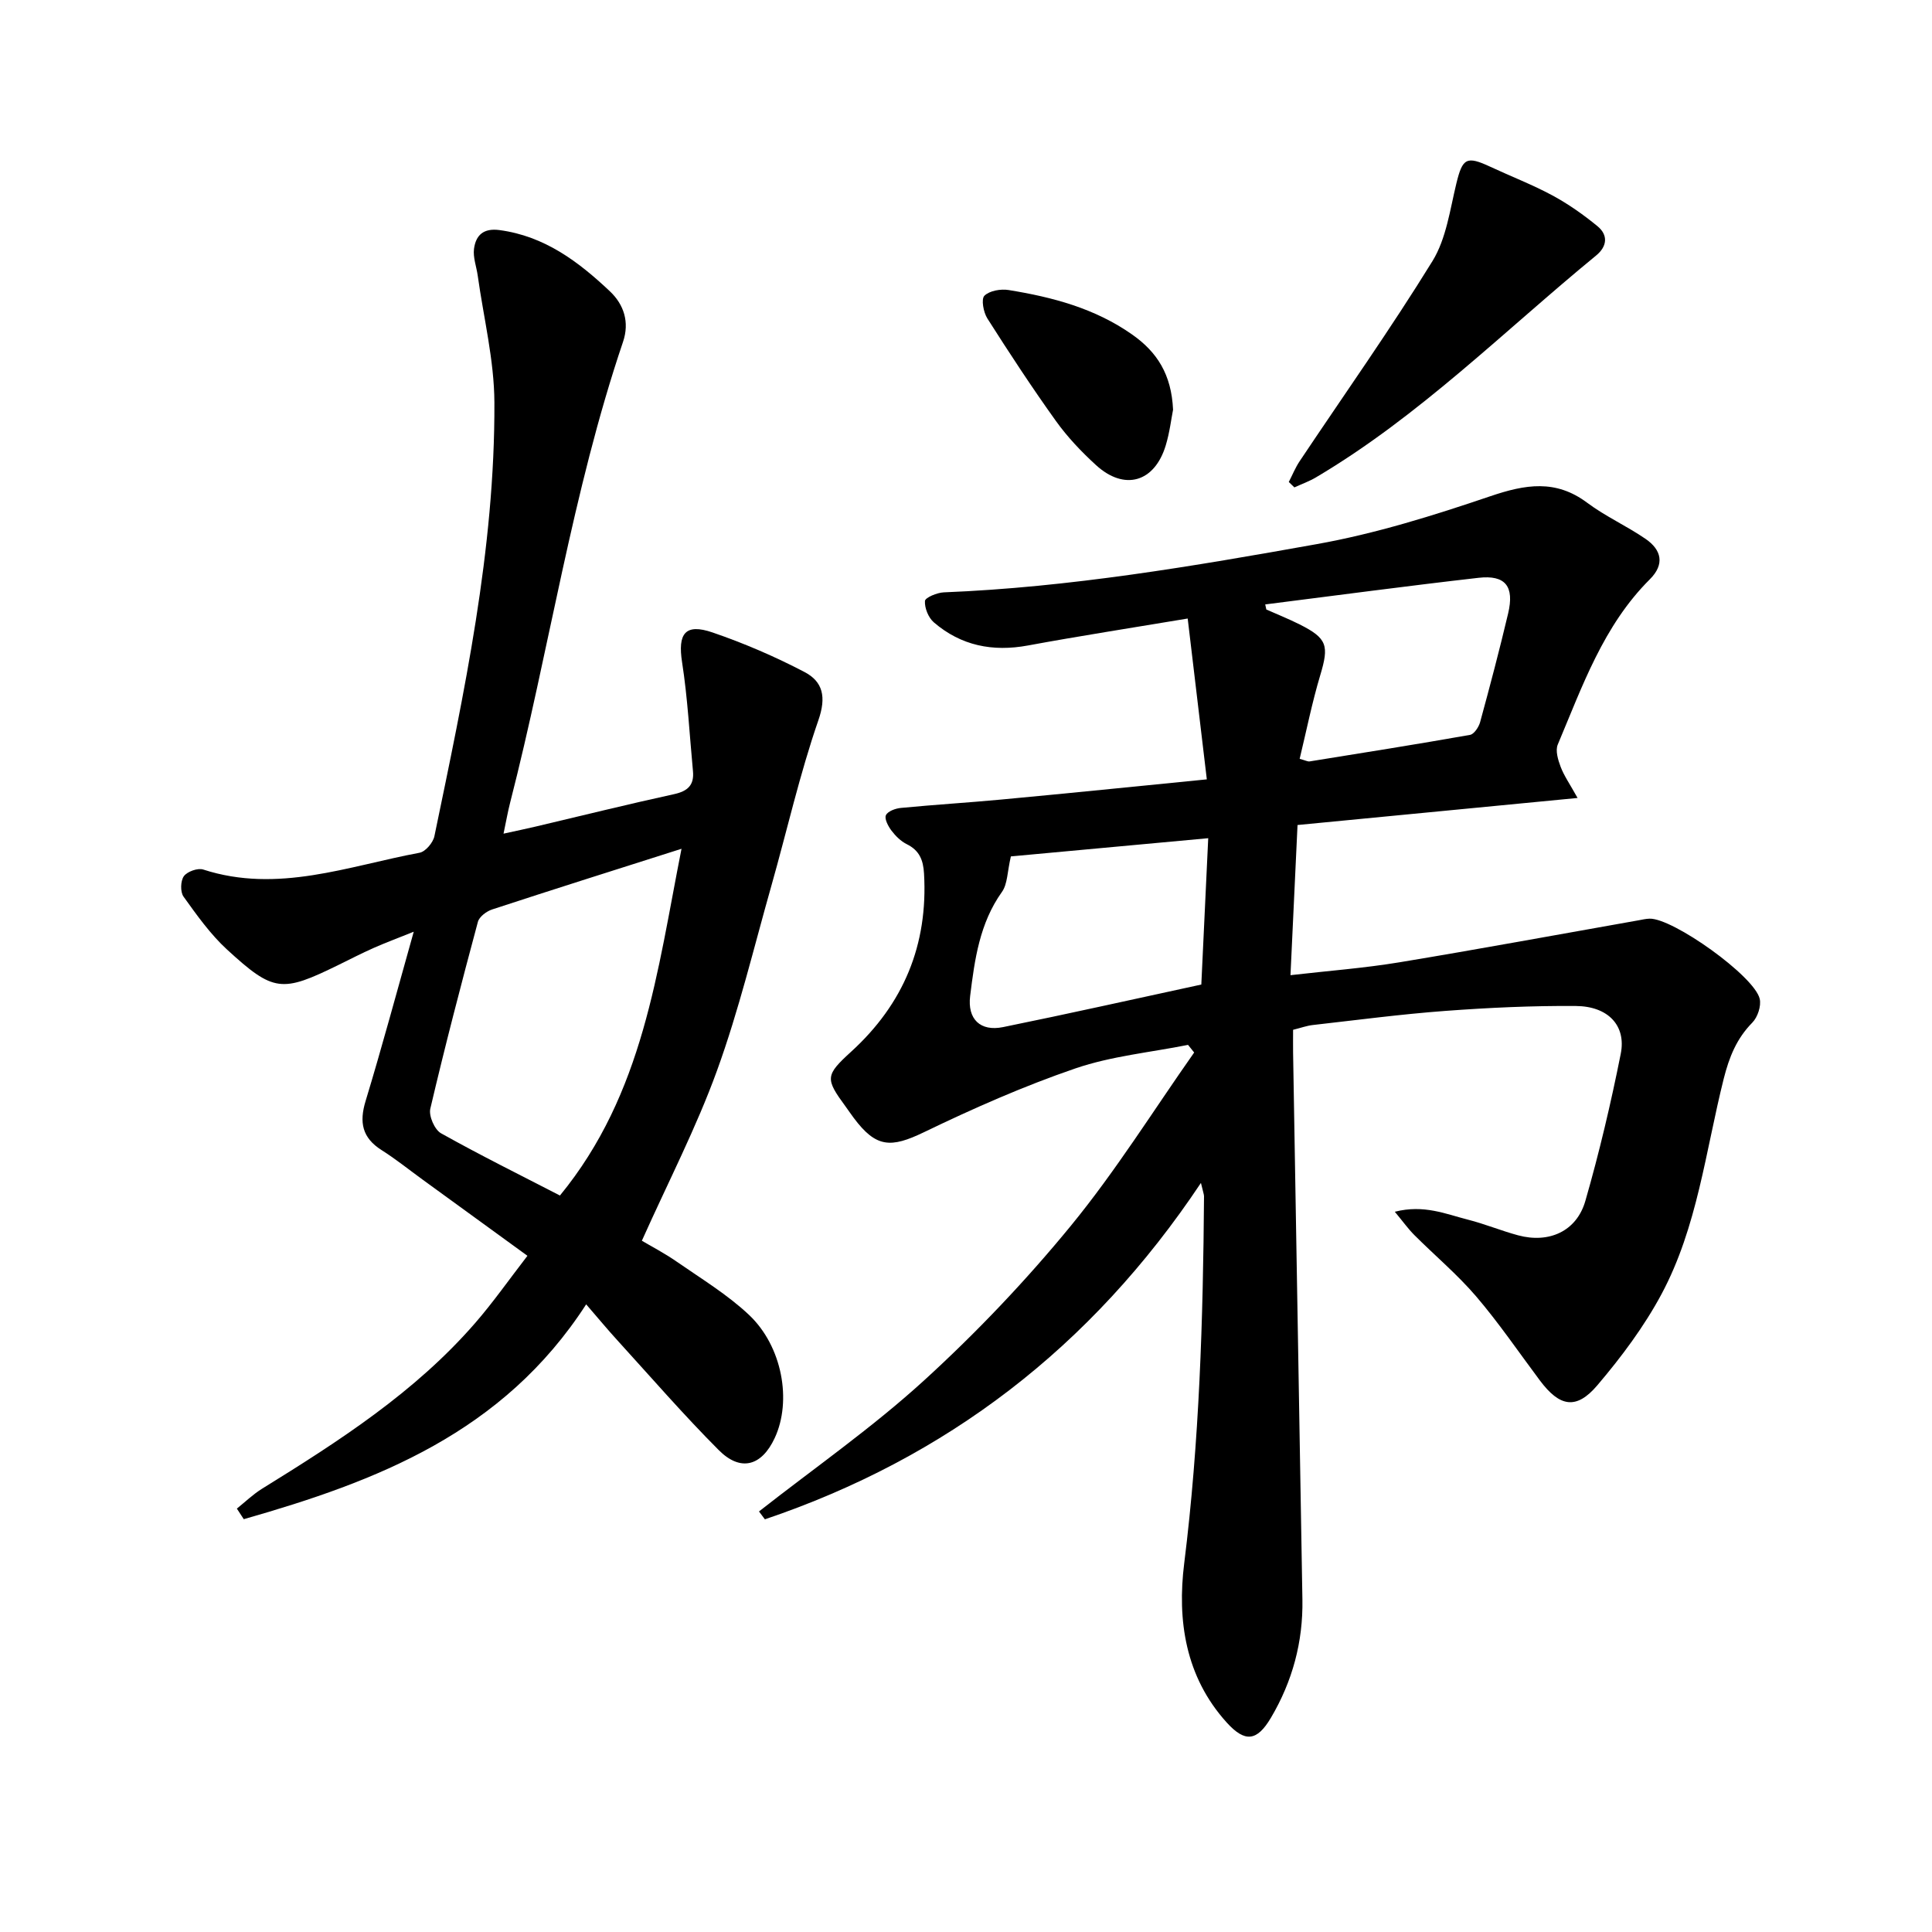
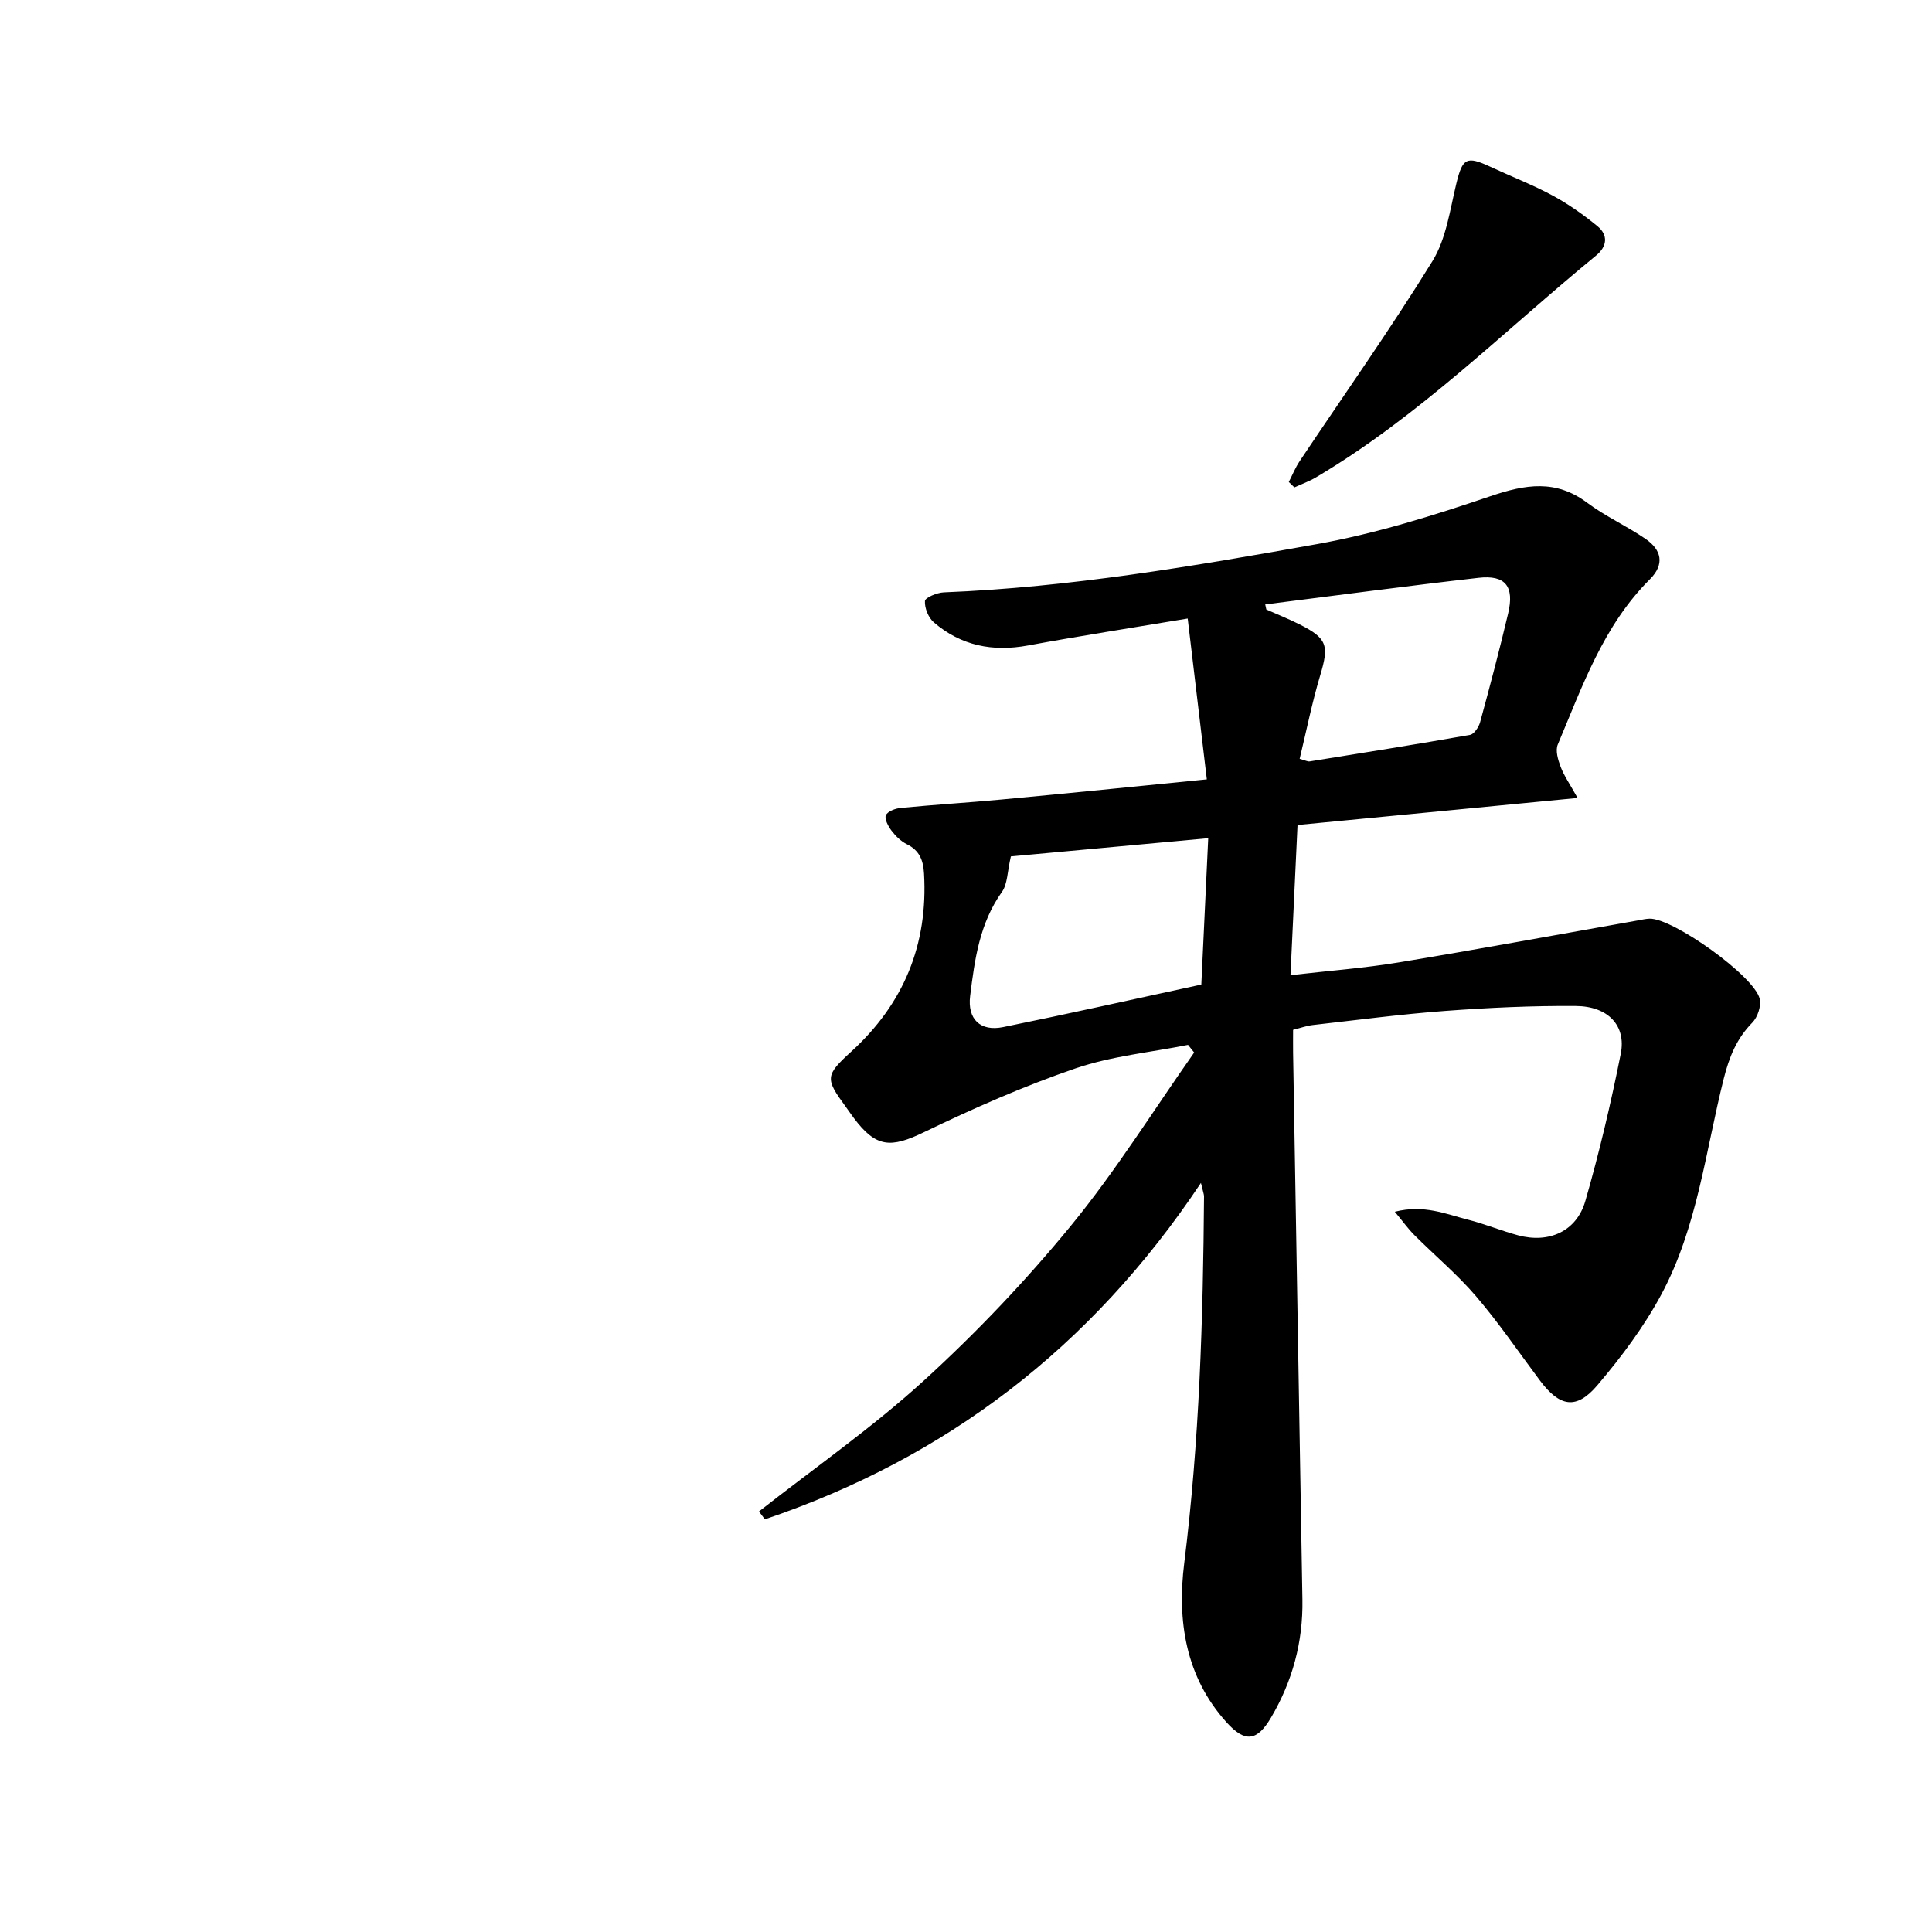
<svg xmlns="http://www.w3.org/2000/svg" enable-background="new 0 0 400 400" viewBox="0 0 400 400">
  <path d="m249.86 161.36c-1.34-11.25-2.61-21.99-3.96-33.3-11.66 1.95-22.4 3.61-33.07 5.58-7.31 1.35-13.85.05-19.48-4.78-1.13-.97-1.94-2.97-1.85-4.43.04-.7 2.51-1.74 3.91-1.79 26.03-1.04 51.65-5.41 77.19-9.98 12.22-2.18 24.23-5.94 36.01-9.94 7.21-2.44 13.48-3.51 20 1.37 3.78 2.83 8.19 4.8 12.1 7.49 3.28 2.26 4.01 5.23.87 8.36-9.62 9.58-13.96 22.12-19.06 34.21-.53 1.25.05 3.17.59 4.6.69 1.84 1.86 3.5 3.51 6.46-19.95 1.93-38.86 3.75-57.98 5.6-.5 10.53-.96 20.44-1.46 31.09 7.9-.91 15.26-1.46 22.52-2.66 16.52-2.73 33-5.78 49.49-8.69.78-.14 1.56-.33 2.34-.35 4.82-.13 21.7 11.87 22.8 16.6.34 1.48-.43 3.8-1.53 4.92-3.26 3.31-4.79 7.14-5.92 11.61-3.77 15.02-5.46 30.73-12.88 44.6-3.61 6.74-8.31 13.02-13.28 18.87-4.37 5.15-7.81 4.48-11.91-1-4.37-5.84-8.48-11.89-13.21-17.42-3.89-4.54-8.53-8.43-12.78-12.68-1.25-1.25-2.29-2.71-4.04-4.82 6.03-1.54 10.57.48 15.15 1.64 3.51.89 6.88 2.3 10.38 3.24 6.4 1.72 12.11-.83 13.92-7.12 2.89-10.03 5.29-20.23 7.33-30.47 1.16-5.83-2.61-9.84-9.3-9.89-9.02-.07-18.06.35-27.06 1.02-9.16.68-18.27 1.89-27.4 2.92-1.24.14-2.44.58-4.08.99 0 1.62-.02 3.18 0 4.73.64 37.74 1.29 75.49 1.93 113.23.15 8.78-2.07 16.95-6.52 24.48-2.9 4.9-5.39 5.15-9.18.95-8.54-9.46-10.25-21.15-8.77-32.95 3.15-25.25 3.91-50.58 4.1-75.96 0-.41-.18-.82-.64-2.78-22.75 34.14-52.81 56.97-90.28 69.65-.41-.54-.81-1.08-1.22-1.63 11.44-8.98 23.45-17.34 34.17-27.12 10.86-9.91 21.1-20.68 30.42-32.05 9.27-11.32 17.07-23.85 25.51-35.85-.42-.53-.84-1.06-1.27-1.58-7.79 1.56-15.86 2.32-23.31 4.87-10.71 3.67-21.15 8.28-31.36 13.21-6.88 3.32-9.92 3.23-14.55-2.97-.57-.76-1.1-1.55-1.66-2.32-4.25-5.79-4.25-6.47 1.11-11.36 10.89-9.92 15.96-22.15 15.11-36.9-.16-2.79-.95-4.79-3.57-6.08-1.23-.61-2.33-1.7-3.17-2.81-.68-.9-1.5-2.45-1.15-3.19.39-.83 1.99-1.41 3.12-1.51 6.94-.67 13.9-1.09 20.84-1.74 13.75-1.28 27.45-2.68 42.48-4.17zm-40.57 15.95c-.75 3.2-.68 5.71-1.84 7.34-4.64 6.5-5.66 14.02-6.59 21.54-.6 4.82 2.11 7.42 6.82 6.46 13.58-2.76 27.1-5.8 41.04-8.81.46-9.77.93-19.65 1.43-30.3-14.31 1.32-28.08 2.59-40.86 3.77zm52.66-52.17c.08.35.15.7.23 1.05 2.3 1.02 4.65 1.96 6.9 3.09 5.73 2.88 6.1 4.39 4.27 10.49-1.7 5.67-2.86 11.5-4.27 17.34 1.21.32 1.67.6 2.08.53 11.07-1.78 22.15-3.54 33.19-5.49.84-.15 1.81-1.61 2.09-2.63 2.04-7.47 4.02-14.97 5.8-22.5 1.33-5.62-.55-8.03-6.13-7.39-14.74 1.68-29.45 3.65-44.16 5.51z" />
-   <path d="m49.04 312.34c1.72-1.38 3.33-2.94 5.19-4.1 15.94-9.86 31.69-19.98 44.13-34.3 3.73-4.29 7-8.97 10.84-13.94-7.44-5.4-14.57-10.58-21.7-15.77-2.82-2.05-5.55-4.25-8.49-6.11-4.03-2.55-4.67-5.75-3.31-10.19 3.39-11.16 6.41-22.42 9.96-35.03-3.6 1.45-6 2.34-8.34 3.38-2.46 1.09-4.85 2.33-7.26 3.51-11.72 5.74-13.39 5.67-23.06-3.2-3.45-3.17-6.25-7.12-9-10.95-.7-.97-.63-3.27.07-4.24.7-.96 2.88-1.74 4.01-1.37 15.43 5 30.01-.72 44.79-3.48 1.23-.23 2.79-2.09 3.07-3.43 6.15-29.65 12.55-59.32 12.42-89.79-.04-8.75-2.23-17.5-3.45-26.25-.26-1.87-1.01-3.79-.77-5.58.38-2.78 1.93-4.32 5.3-3.86 9.32 1.25 16.34 6.54 22.83 12.67 2.91 2.75 4.1 6.4 2.72 10.47-10.54 31.14-15.24 63.71-23.38 95.43-.47 1.83-.79 3.69-1.36 6.39 2.58-.57 4.63-.99 6.66-1.47 9.53-2.25 19.04-4.61 28.61-6.7 2.86-.62 4.23-1.87 3.95-4.78-.71-7.51-1.09-15.08-2.25-22.52-.93-5.95.62-8.14 6.32-6.18 6.51 2.23 12.9 4.98 19 8.17 3.83 2 4.58 5.16 2.9 9.99-3.88 11.2-6.49 22.83-9.73 34.26-3.63 12.8-6.73 25.8-11.26 38.28-4.28 11.81-10.11 23.06-15.56 35.23 1.72 1.03 4.63 2.53 7.3 4.39 5.06 3.51 10.42 6.76 14.87 10.95 6.93 6.53 8.91 17.83 5.34 25.5-2.71 5.82-7.06 7.06-11.6 2.5-7.26-7.28-14.01-15.07-20.94-22.68-2.03-2.22-3.95-4.54-6.5-7.49-17.23 26.66-43.43 36.64-70.89 44.48-.47-.71-.95-1.45-1.43-2.19zm92.06-136.61c-13.67 4.35-26.46 8.38-39.2 12.56-1.17.38-2.68 1.51-2.96 2.58-3.45 12.85-6.81 25.72-9.85 38.68-.35 1.49.89 4.35 2.23 5.09 8.22 4.6 16.67 8.78 24.61 12.88 17.32-21.12 20.13-46.37 25.17-71.79z" />
  <path d="m266.83 99.79c.74-1.43 1.35-2.96 2.24-4.29 9.21-13.79 18.81-27.34 27.51-41.45 2.85-4.63 3.62-10.62 4.95-16.09 1.27-5.2 2.08-5.74 7.01-3.44 4.29 2 8.73 3.71 12.89 5.95 3.29 1.78 6.41 3.98 9.31 6.36 2.25 1.85 2.01 4.19-.28 6.07-19.07 15.64-36.57 33.25-57.98 45.92-1.41.84-2.99 1.4-4.49 2.09-.38-.37-.77-.74-1.16-1.12z" />
-   <path d="m242.87 84.83c-.37 1.85-.7 4.7-1.52 7.4-2.32 7.64-8.56 9.44-14.44 4.06-3.02-2.76-5.9-5.79-8.28-9.11-4.96-6.92-9.64-14.06-14.21-21.25-.81-1.28-1.31-4-.61-4.7 1.06-1.05 3.39-1.45 5.03-1.18 9.07 1.47 17.84 3.78 25.56 9.21 5.17 3.63 8.14 8.26 8.47 15.57z" />
</svg>